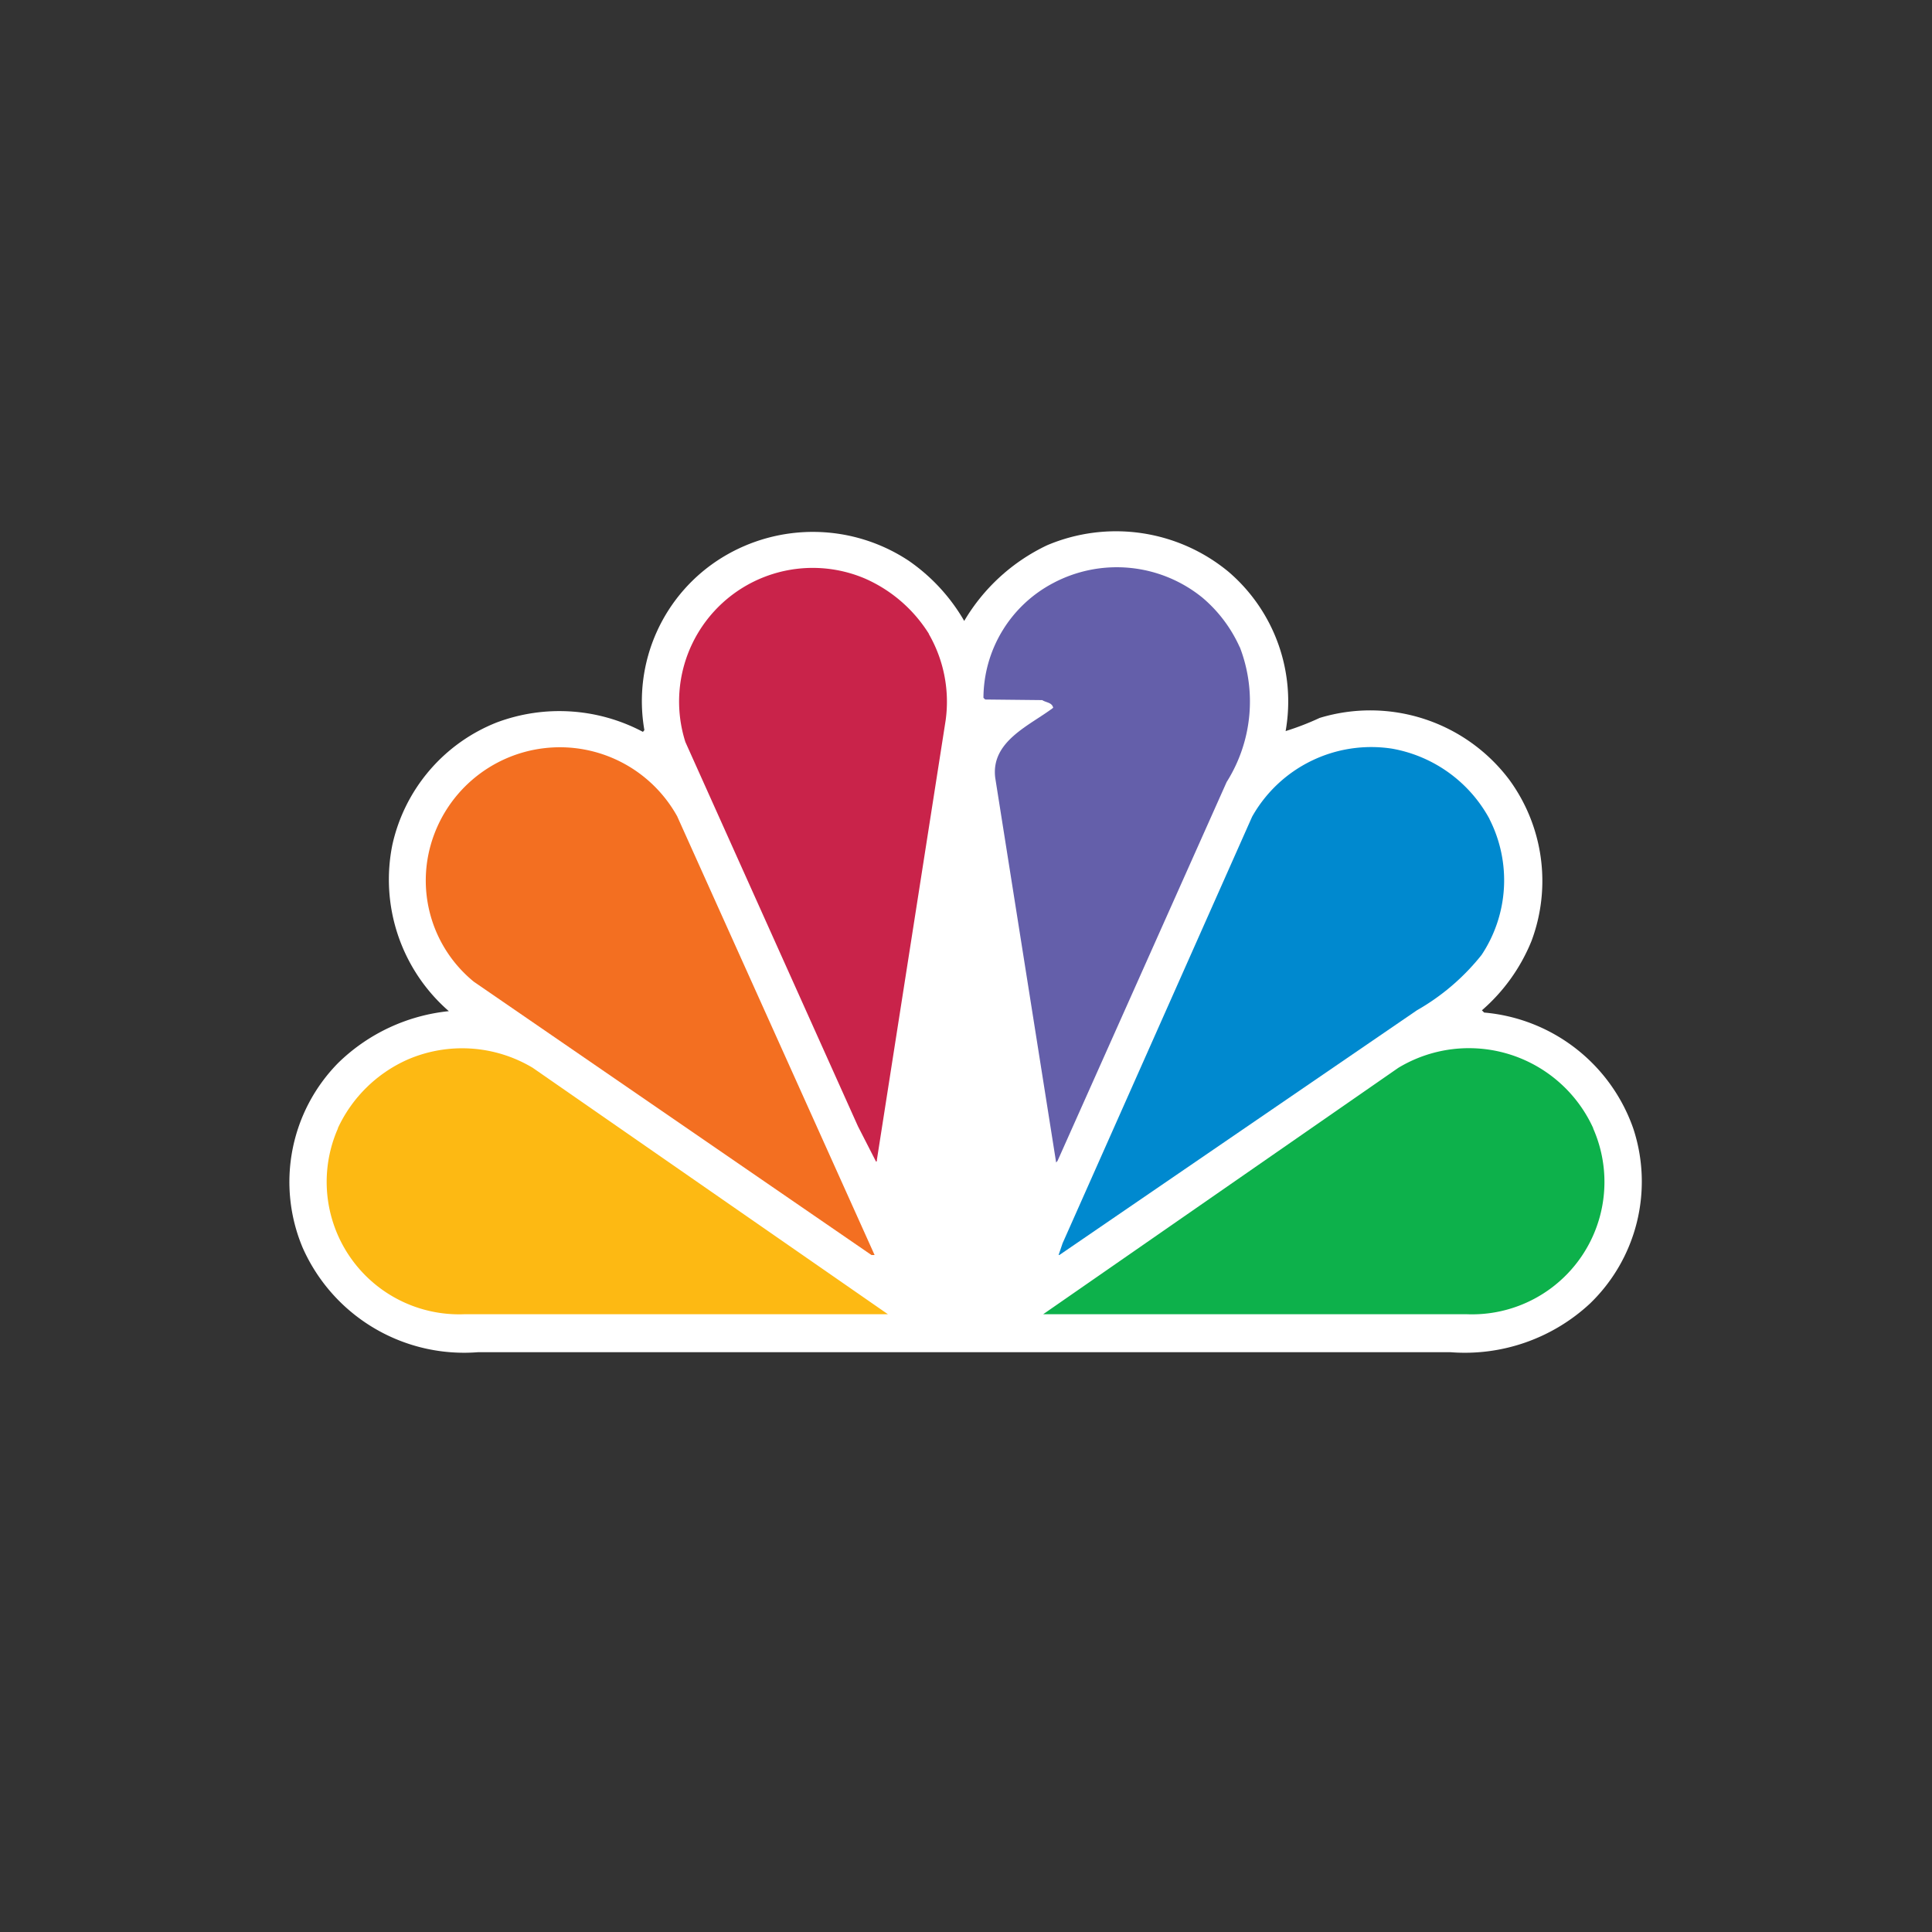
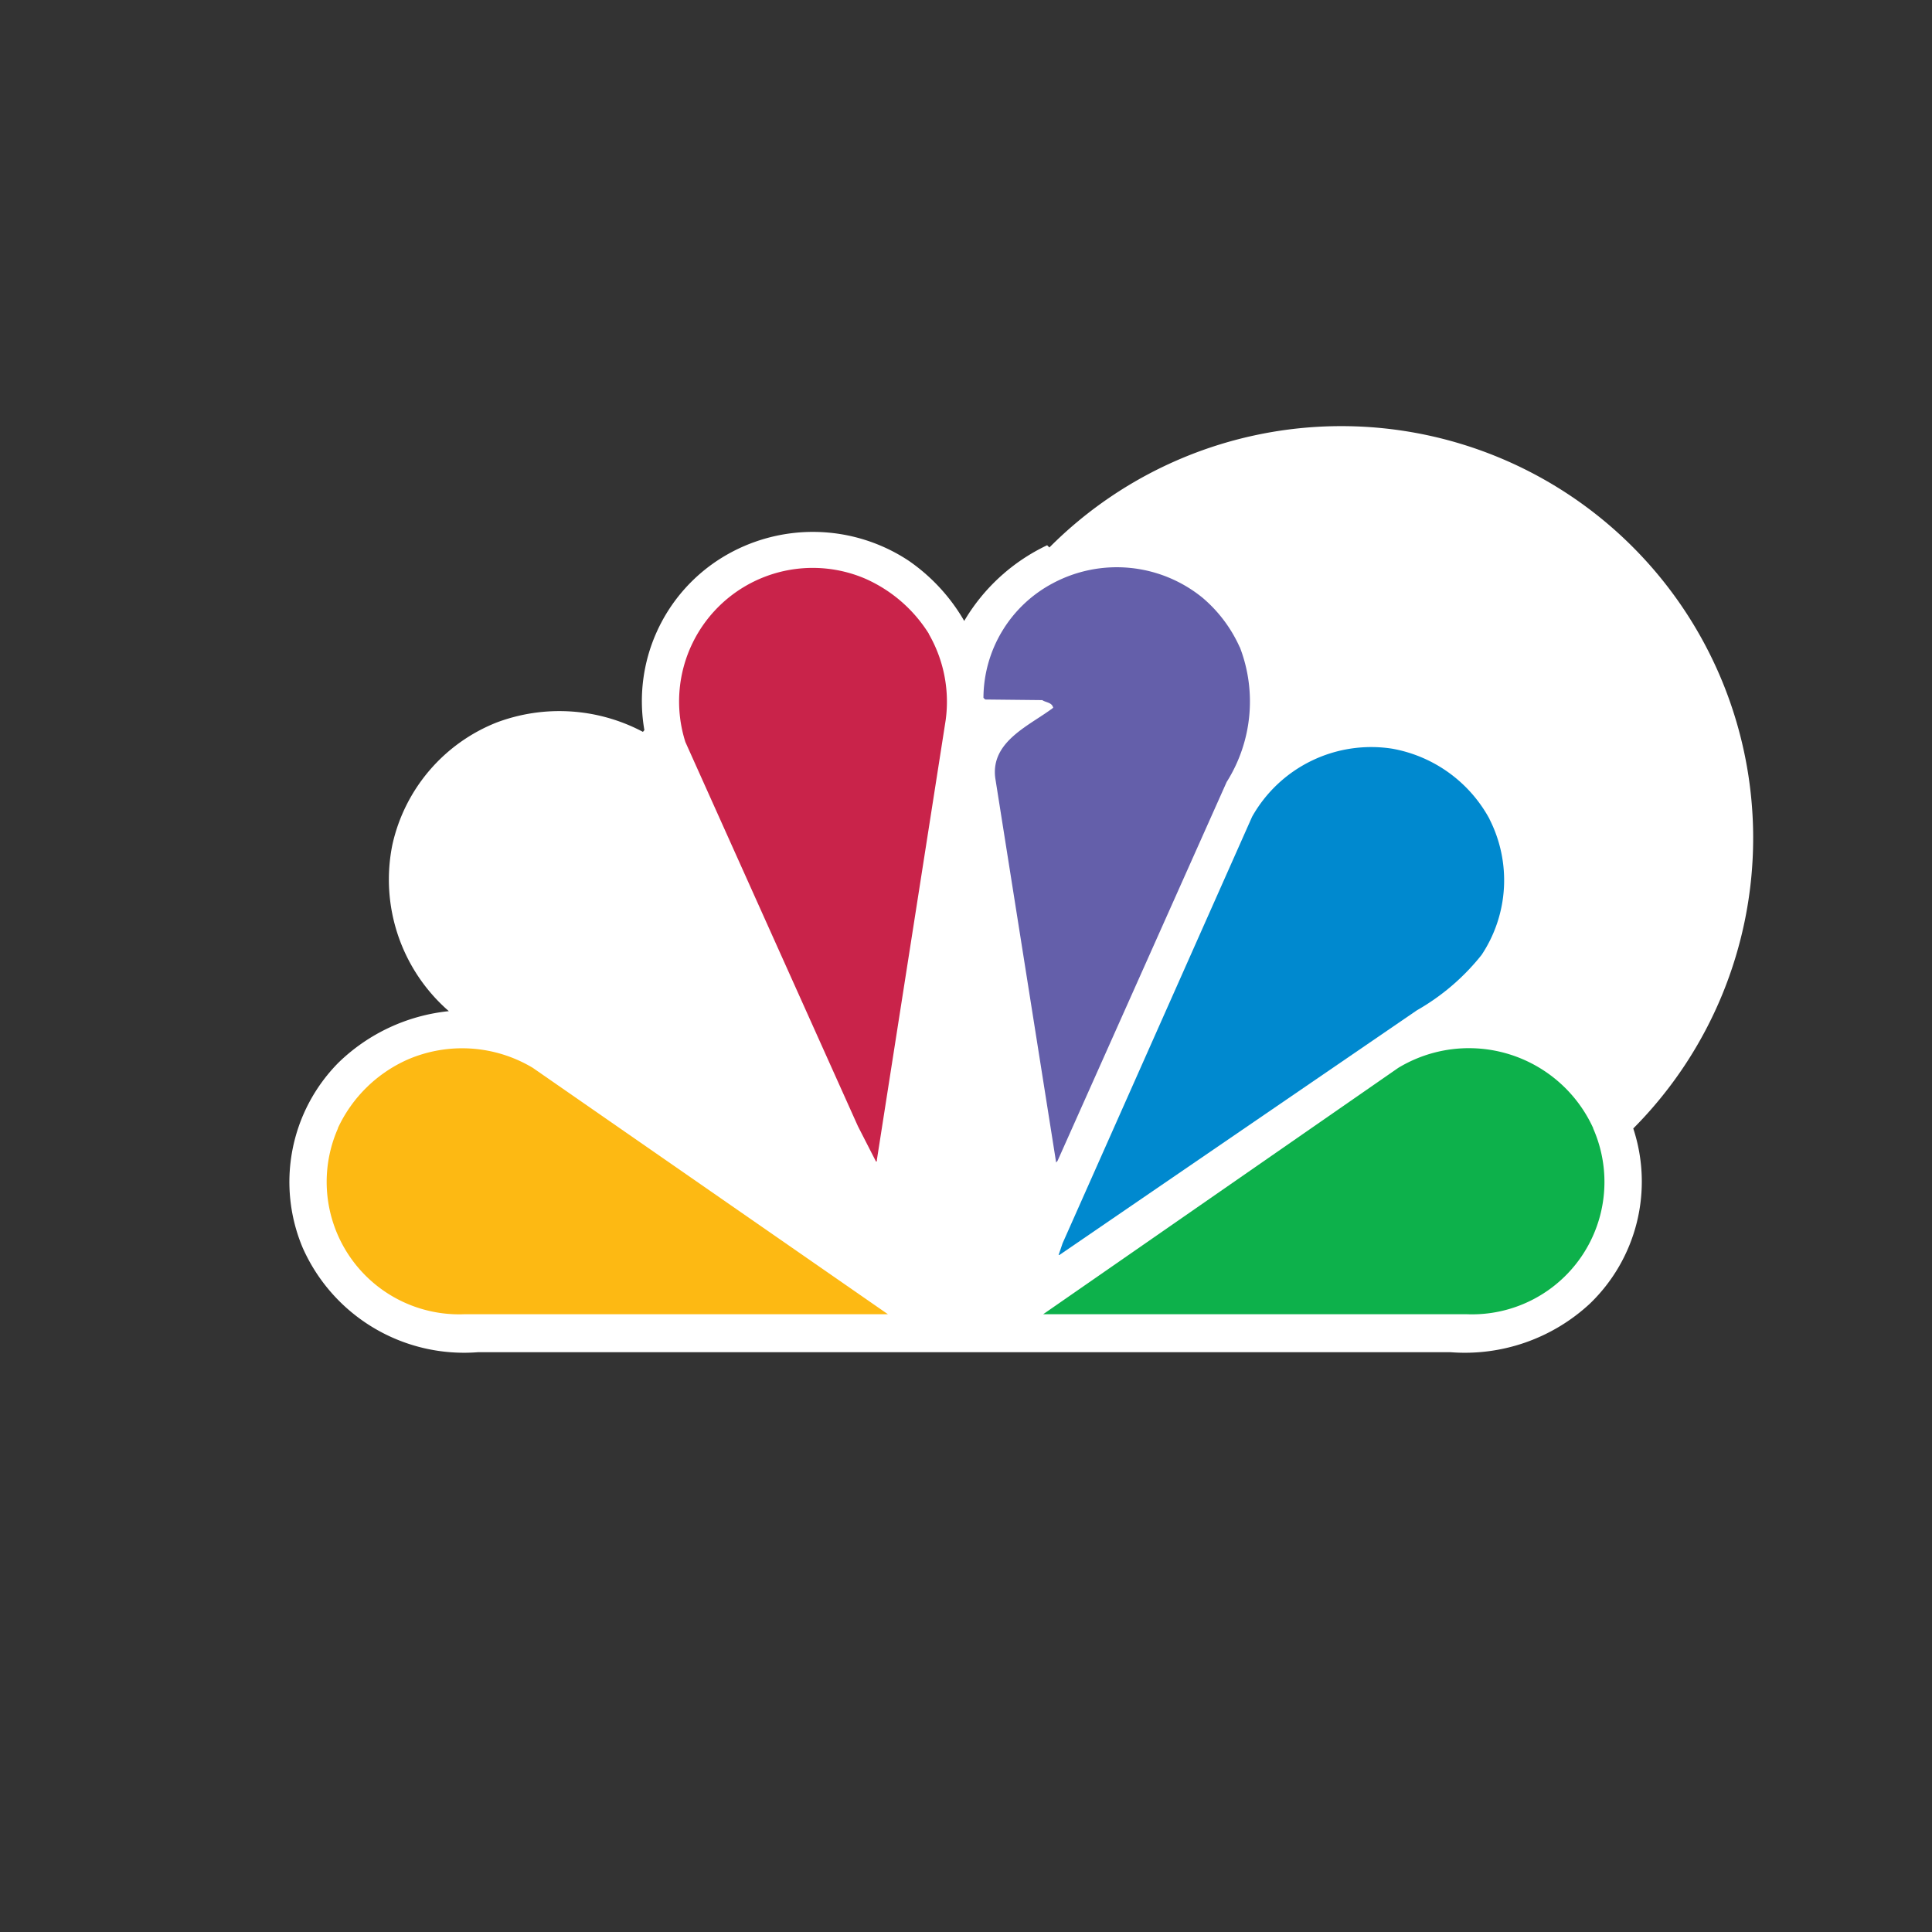
<svg xmlns="http://www.w3.org/2000/svg" width="32" height="32" viewBox="0 0 32 32">
  <rect x="0" y="0" width="32" height="32" fill="#333333" stroke="none" />
  <g transform="translate(-29 -139)">
    <circle cx="16" cy="16" r="16" transform="translate(29 139)" fill="none" />
    <g transform="translate(33.8 147.8)">
-       <path d="M377.72,1.482A3.17,3.17,0,0,1,379.092.231a2.925,2.925,0,0,1,3,.436,2.826,2.826,0,0,1,.95,2.642,4.53,4.53,0,0,0,.564-.218,2.881,2.881,0,0,1,3.139,1.022,2.839,2.839,0,0,1,.37,2.671,3.017,3.017,0,0,1-.822,1.15l.037.037A2.881,2.881,0,0,1,388.8,9.891a2.806,2.806,0,0,1-.717,2.9,3.044,3.044,0,0,1-2.307.806H369.662a2.923,2.923,0,0,1-2.9-1.729,2.808,2.808,0,0,1,.588-3.063,3.07,3.07,0,0,1,1.832-.857,2.89,2.89,0,0,1-.934-2.761,2.838,2.838,0,0,1,1.728-2.021,2.955,2.955,0,0,1,2.421.156l.024-.029A2.792,2.792,0,0,1,373.708.435a2.874,2.874,0,0,1,3.09.052,3.083,3.083,0,0,1,.922,1" transform="translate(-366.548 0)" fill="#fff" />
+       <path d="M377.72,1.482A3.17,3.17,0,0,1,379.092.231l.037.037A2.881,2.881,0,0,1,388.8,9.891a2.806,2.806,0,0,1-.717,2.9,3.044,3.044,0,0,1-2.307.806H369.662a2.923,2.923,0,0,1-2.9-1.729,2.808,2.808,0,0,1,.588-3.063,3.07,3.07,0,0,1,1.832-.857,2.89,2.89,0,0,1-.934-2.761,2.838,2.838,0,0,1,1.728-2.021,2.955,2.955,0,0,1,2.421.156l.024-.029A2.792,2.792,0,0,1,373.708.435a2.874,2.874,0,0,1,3.09.052,3.083,3.083,0,0,1,.922,1" transform="translate(-366.548 0)" fill="#fff" />
      <path d="M508.084,8.43a2.5,2.5,0,0,1-.218,2.235l-2.8,6.273-.024.029L504.034,10.6c-.081-.611.574-.872.959-1.165-.019-.09-.119-.085-.181-.127l-.945-.01-.029-.028a2.158,2.158,0,0,1,1.154-1.9,2.249,2.249,0,0,1,2.473.241,2.312,2.312,0,0,1,.617.819" transform="translate(-492.349 -6.512)" fill="#645faa" />
      <path d="M447.76,8.438a2.246,2.246,0,0,1,.28,1.431l-1.14,7.287c.006.009,0,.019-.013.023l-.3-.586-2.858-6.364A2.213,2.213,0,0,1,446.7,7.52a2.372,2.372,0,0,1,1.063.918" transform="translate(-437.177 -6.739)" fill="#c9234a" />
      <path d="M525.844,44.08a2.234,2.234,0,0,1-.13,2.25,3.72,3.72,0,0,1-1.072.918L518.722,51.3h-.014l.066-.194,3.139-7.065a2.264,2.264,0,0,1,2.317-1.127,2.29,2.29,0,0,1,1.615,1.165" transform="translate(-505.974 -39.314)" fill="#0089cf" />
-       <path d="M397.634,44.152,400.9,51.41h-.052l-6.585-4.526a2.163,2.163,0,0,1-.717-2.259,2.223,2.223,0,0,1,4.089-.473" transform="translate(-391.214 -39.423)" fill="#f36f21" />
      <path d="M524.76,103.966a2.193,2.193,0,0,1-2.089,3.077l-7.021,0,5.882-4.081a2.262,2.262,0,0,1,3.229,1" transform="translate(-503.172 -94.075)" fill="#0db14b" />
      <path d="M374.087,103.966a2.194,2.194,0,0,0,2.089,3.077l7.021,0-5.882-4.081a2.275,2.275,0,0,0-2.074-.137,2.305,2.305,0,0,0-1.155,1.136" transform="translate(-373.29 -94.075)" fill="#fdb913" />
    </g>
  </g>
</svg>